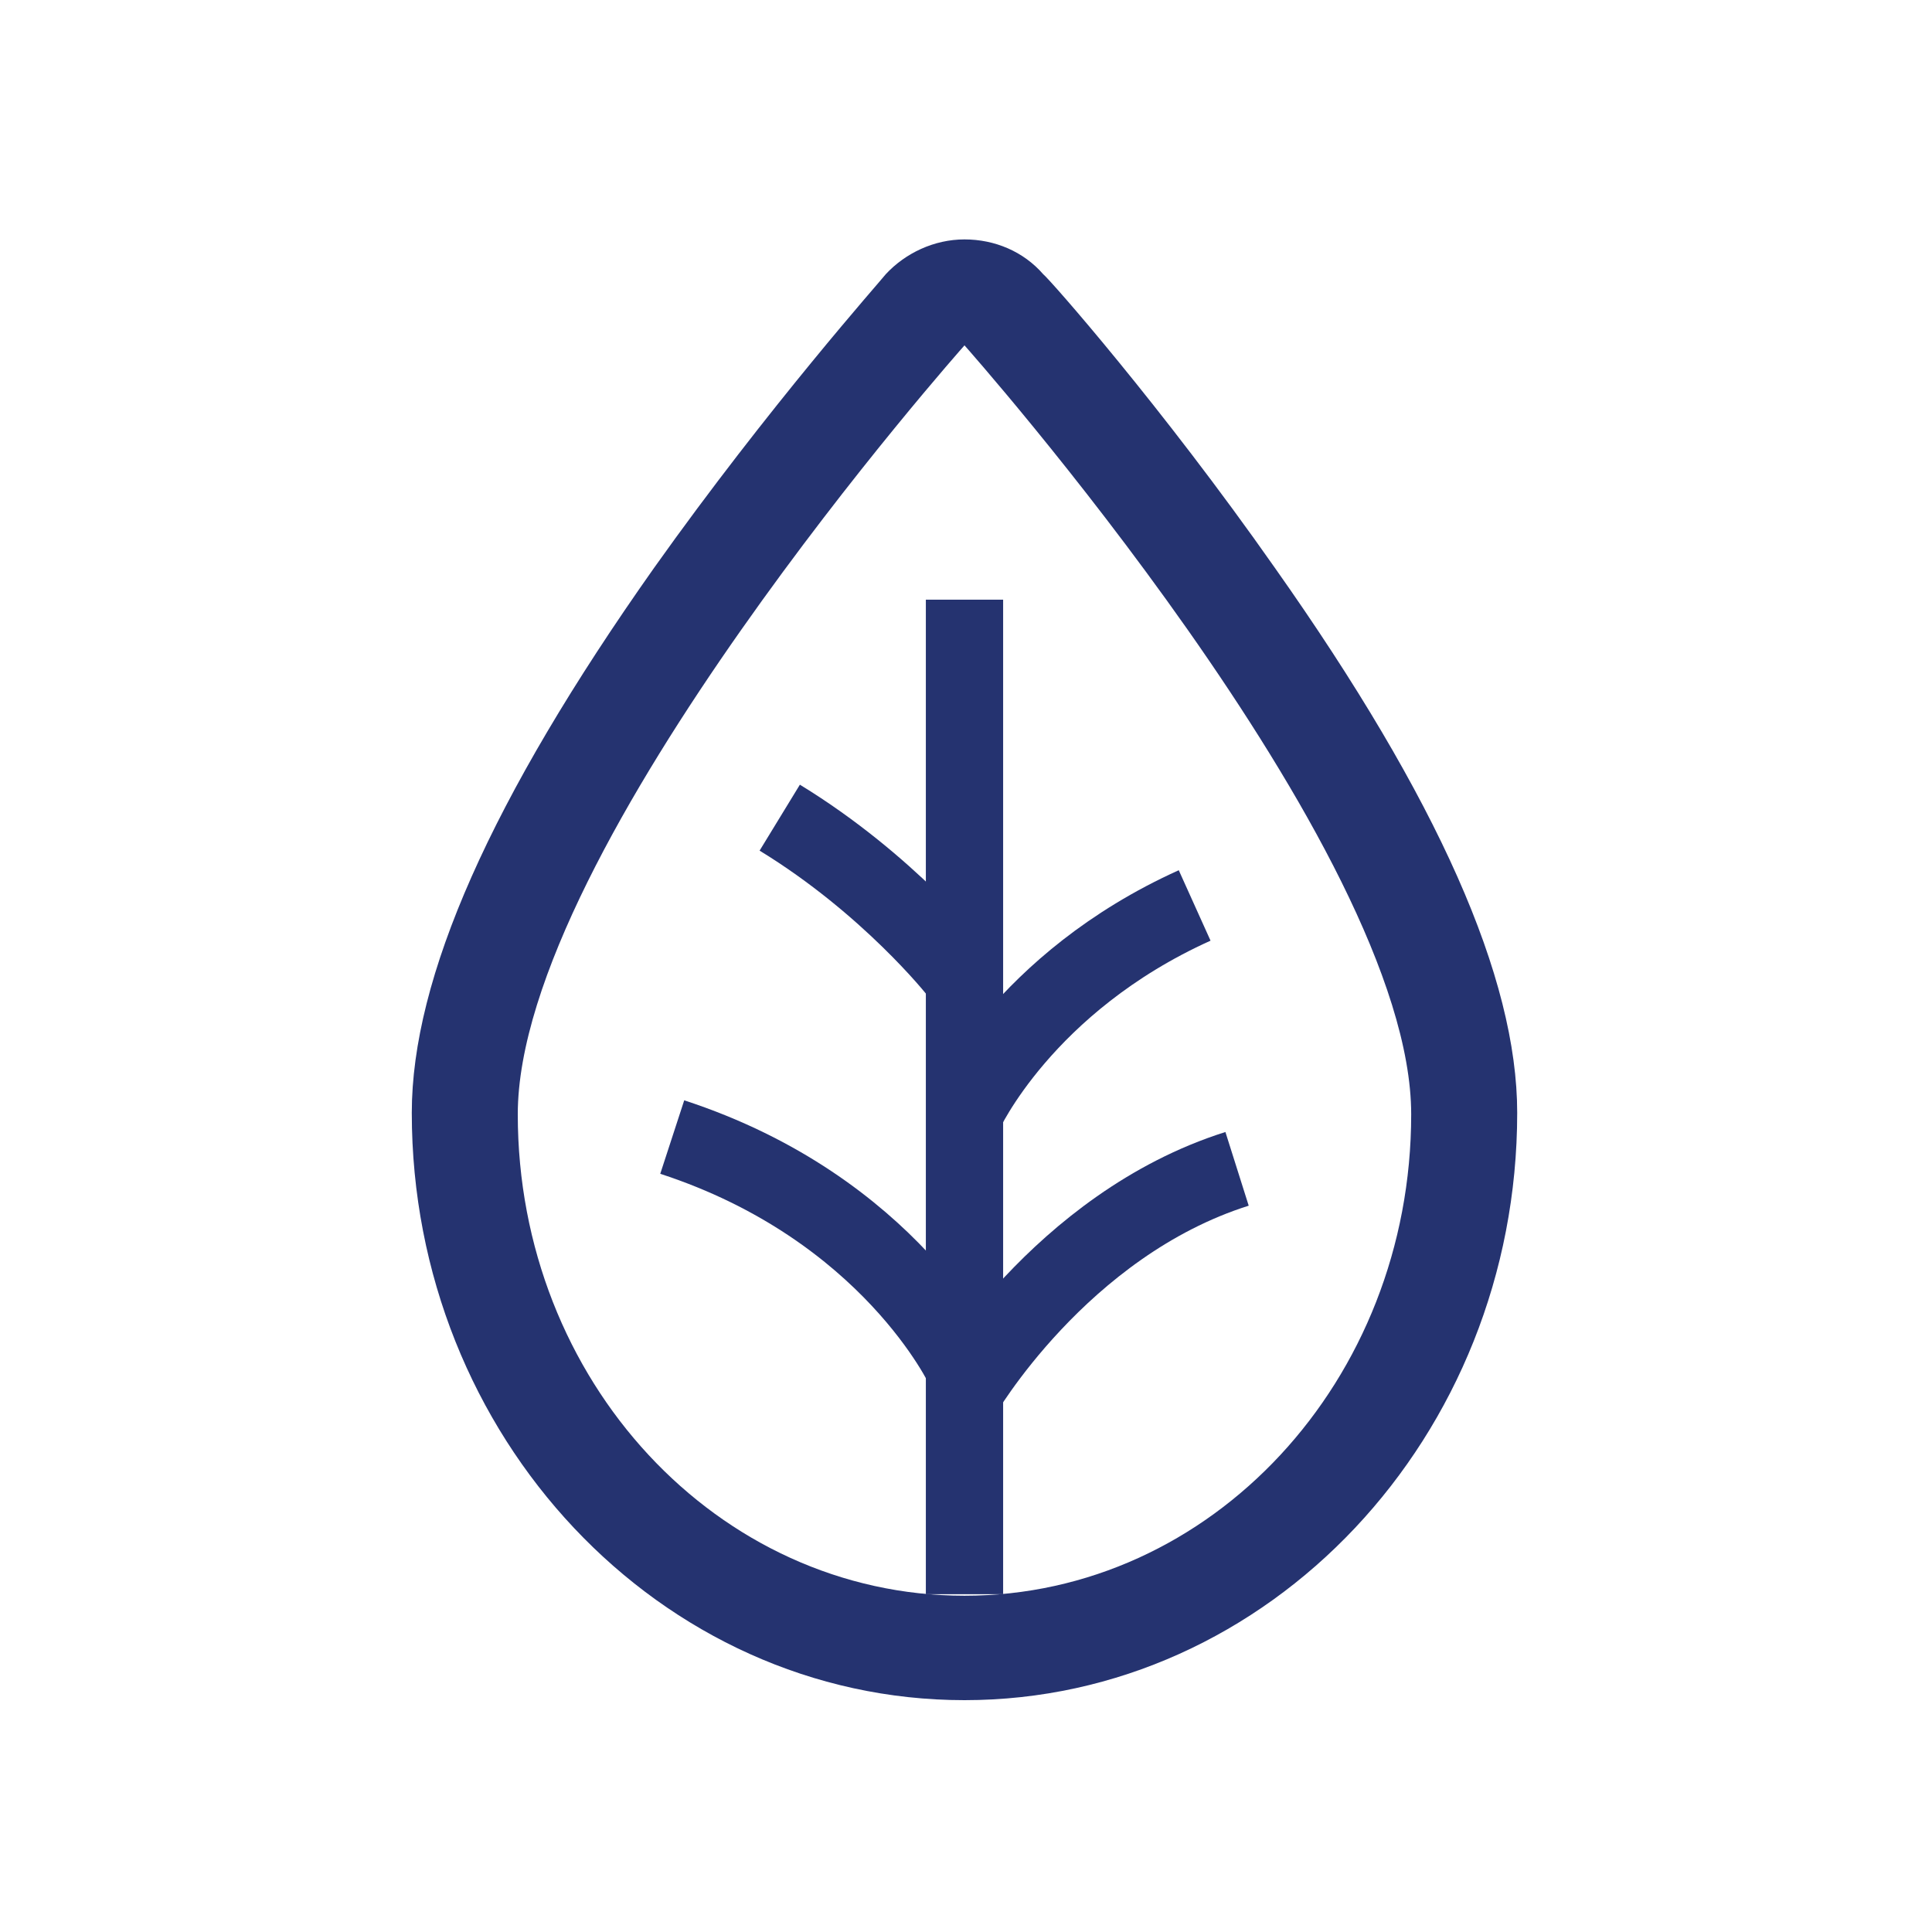
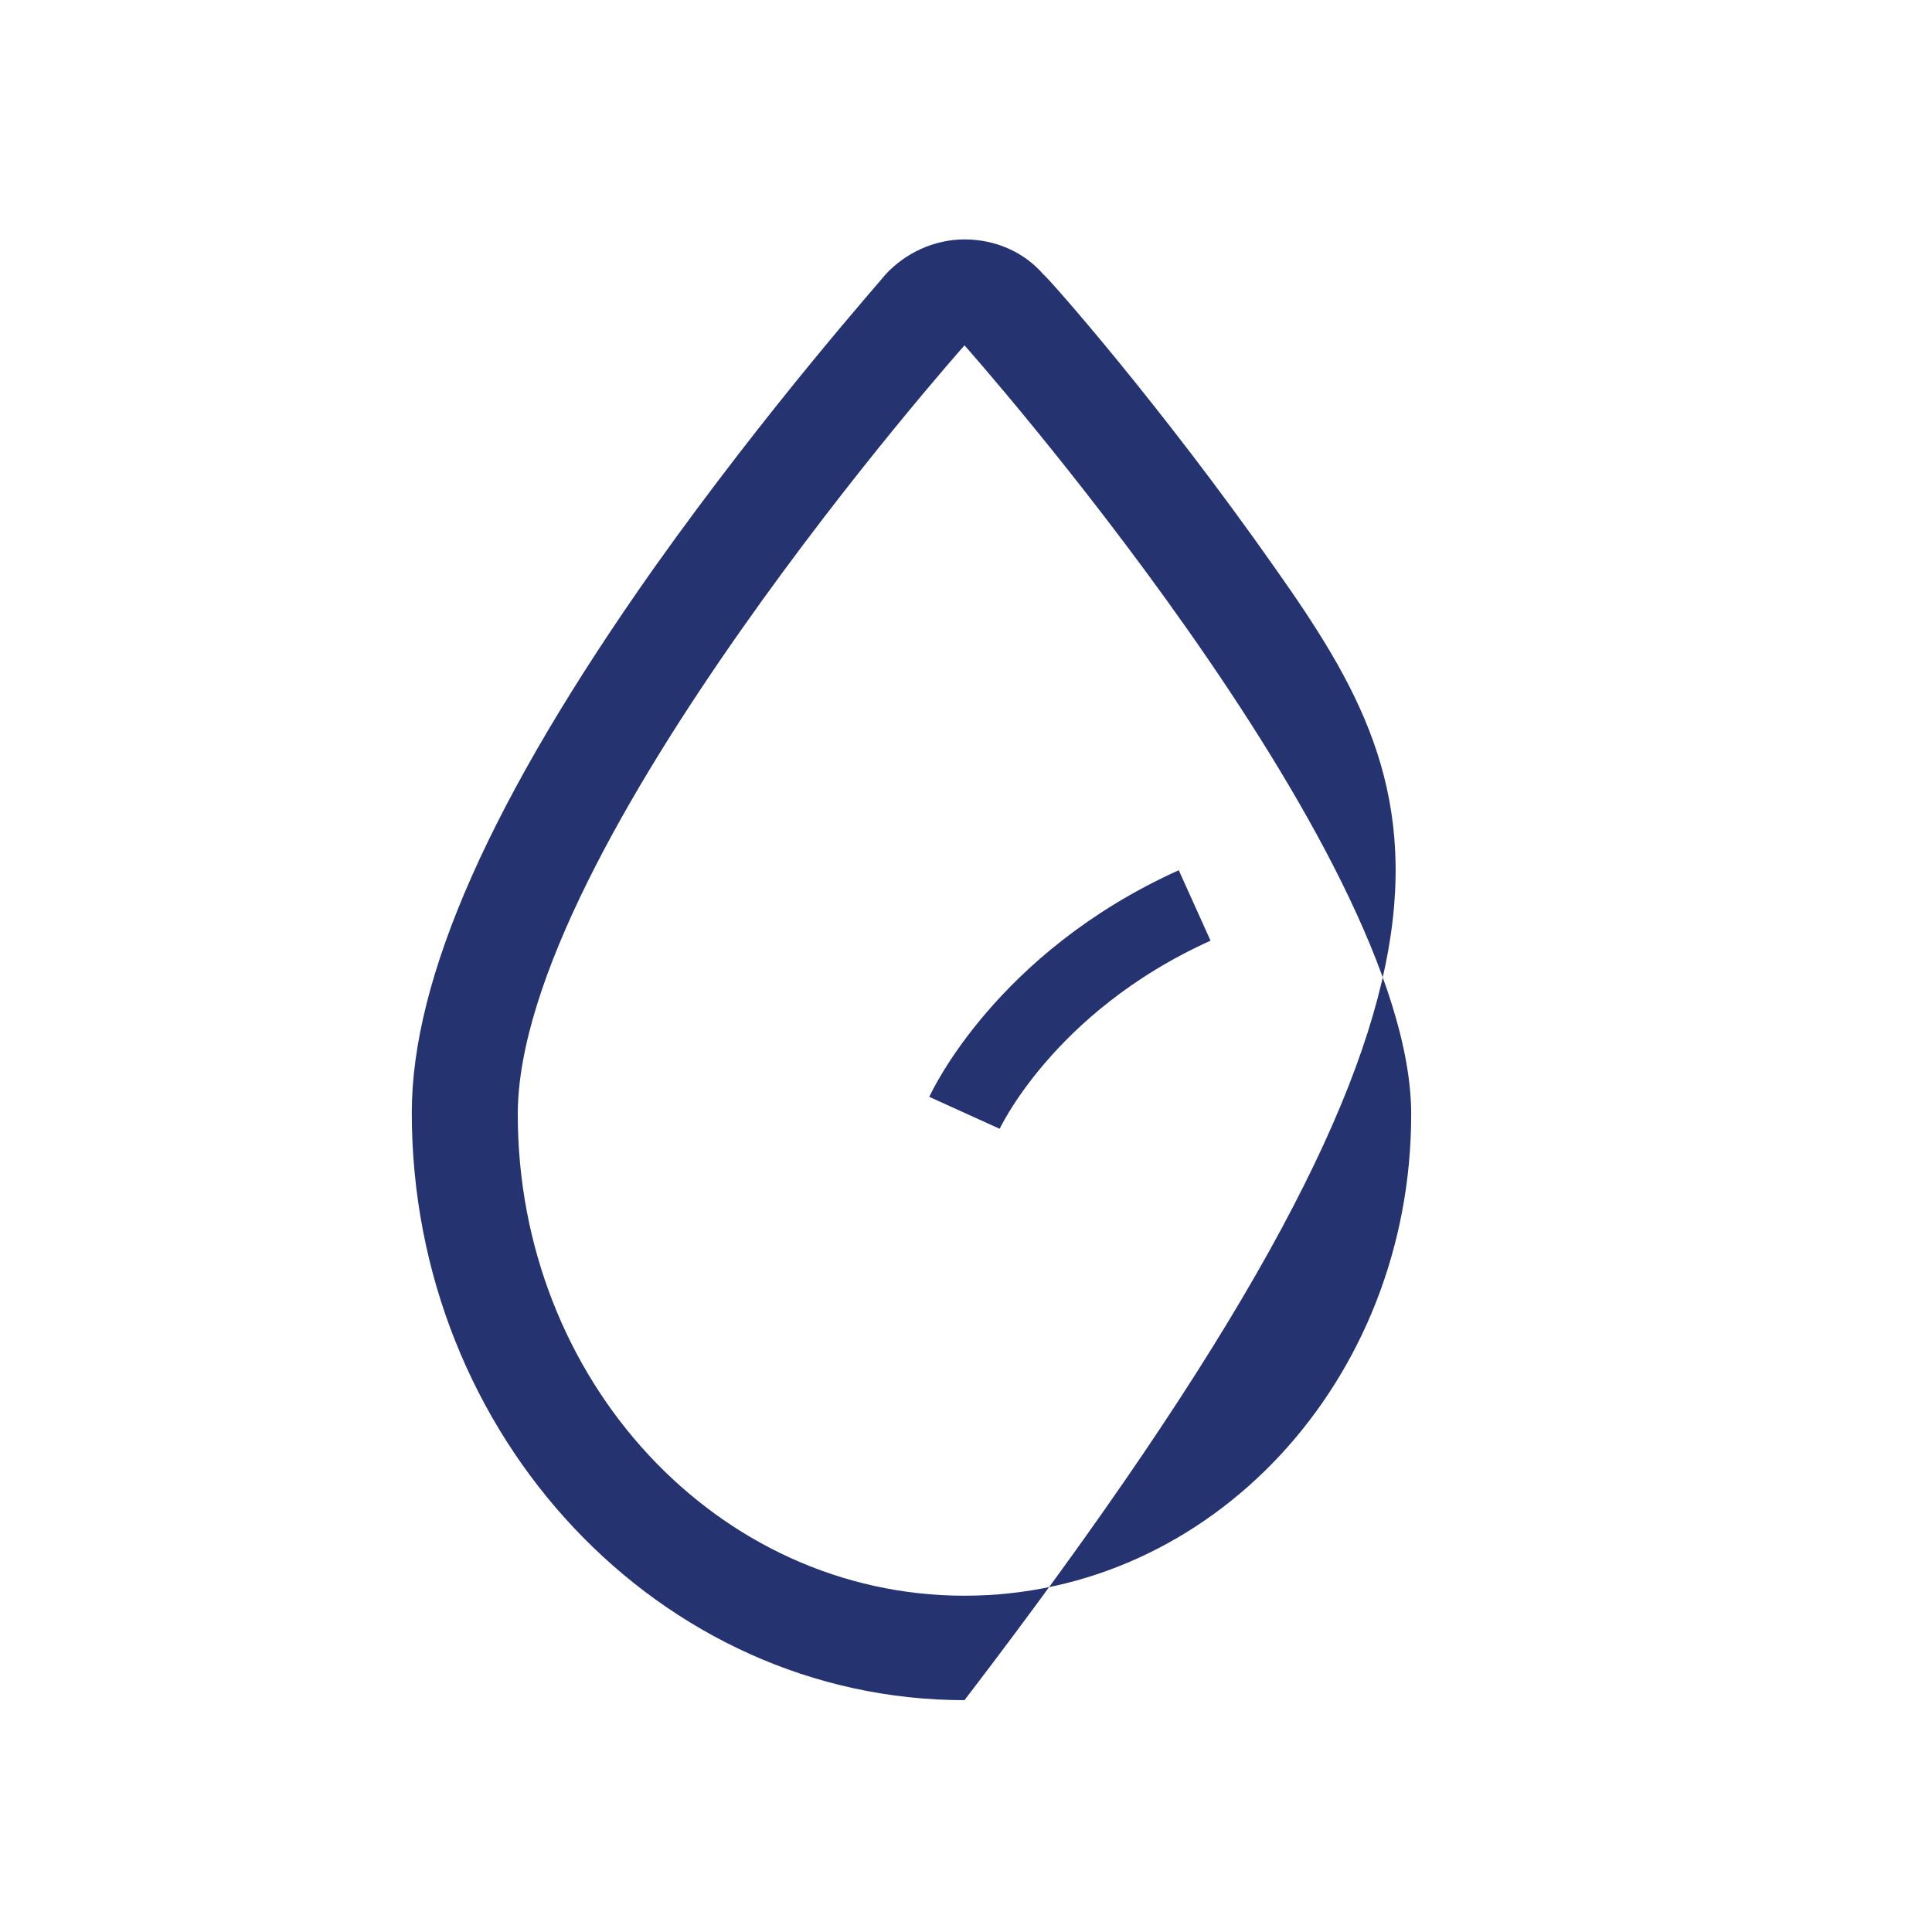
<svg xmlns="http://www.w3.org/2000/svg" width="100px" height="100px" viewBox="0 0 100 100" version="1.1" style="background: #FFFFFF;">
  <title>BSK</title>
  <desc>Created with Sketch.</desc>
  <defs />
  <g id="Page-1" stroke="none" stroke-width="1" fill="none" fill-rule="evenodd">
    <g id="BSK">
      <g id="PKB_ikon" transform="translate(21, 12)">
        <g id="Layer_1">
          <g id="Group">
-             <path d="M28.922,5.876 C28.922,5.876 52.043,31.889 52.043,45.678 C52.043,59.468 41.697,70.594 28.922,70.594 C16.146,70.594 5.8,59.468 5.8,45.678 C5.8,31.889 28.922,5.876 28.922,5.876 L28.922,5.876 Z M28.922,0.392 C27.354,0.392 25.865,1.097 24.846,2.194 C24.611,2.507 18.811,9.01 12.854,17.394 C4.389,29.381 0.314,38.627 0.314,45.6 C0.314,62.367 13.168,76 28.922,76 C44.676,76 57.53,62.367 57.53,45.6 C57.53,38.627 53.454,29.381 44.989,17.394 C39.111,9.01 33.311,2.429 32.997,2.194 C31.978,1.019 30.489,0.392 28.922,0.392 L28.922,0.392 L28.922,0.392 Z" id="Shape" fill="#253370" />
-             <path d="M28.922,70.515 L28.922,19.039" id="Shape" stroke="#253370" stroke-width="4" />
-             <path d="M28.922,58.841 C28.922,58.841 25.081,50.536 13.795,46.854" id="Shape" stroke="#253370" stroke-width="4" />
-             <path d="M28.53,38.235 C28.53,38.235 25.003,33.769 19.359,30.322" id="Shape" stroke="#253370" stroke-width="4" />
+             <path d="M28.922,5.876 C28.922,5.876 52.043,31.889 52.043,45.678 C52.043,59.468 41.697,70.594 28.922,70.594 C16.146,70.594 5.8,59.468 5.8,45.678 C5.8,31.889 28.922,5.876 28.922,5.876 L28.922,5.876 Z M28.922,0.392 C27.354,0.392 25.865,1.097 24.846,2.194 C24.611,2.507 18.811,9.01 12.854,17.394 C4.389,29.381 0.314,38.627 0.314,45.6 C0.314,62.367 13.168,76 28.922,76 C57.53,38.627 53.454,29.381 44.989,17.394 C39.111,9.01 33.311,2.429 32.997,2.194 C31.978,1.019 30.489,0.392 28.922,0.392 L28.922,0.392 L28.922,0.392 Z" id="Shape" fill="#253370" />
            <path d="M28.922,45.6 C28.922,45.6 31.978,38.862 40.835,34.866" id="Shape" stroke="#253370" stroke-width="4" />
-             <path d="M28.765,60.252 C28.765,60.252 33.859,51.398 43.03,48.499" id="Shape" stroke="#253370" stroke-width="4" />
          </g>
        </g>
      </g>
    </g>
  </g>
</svg>